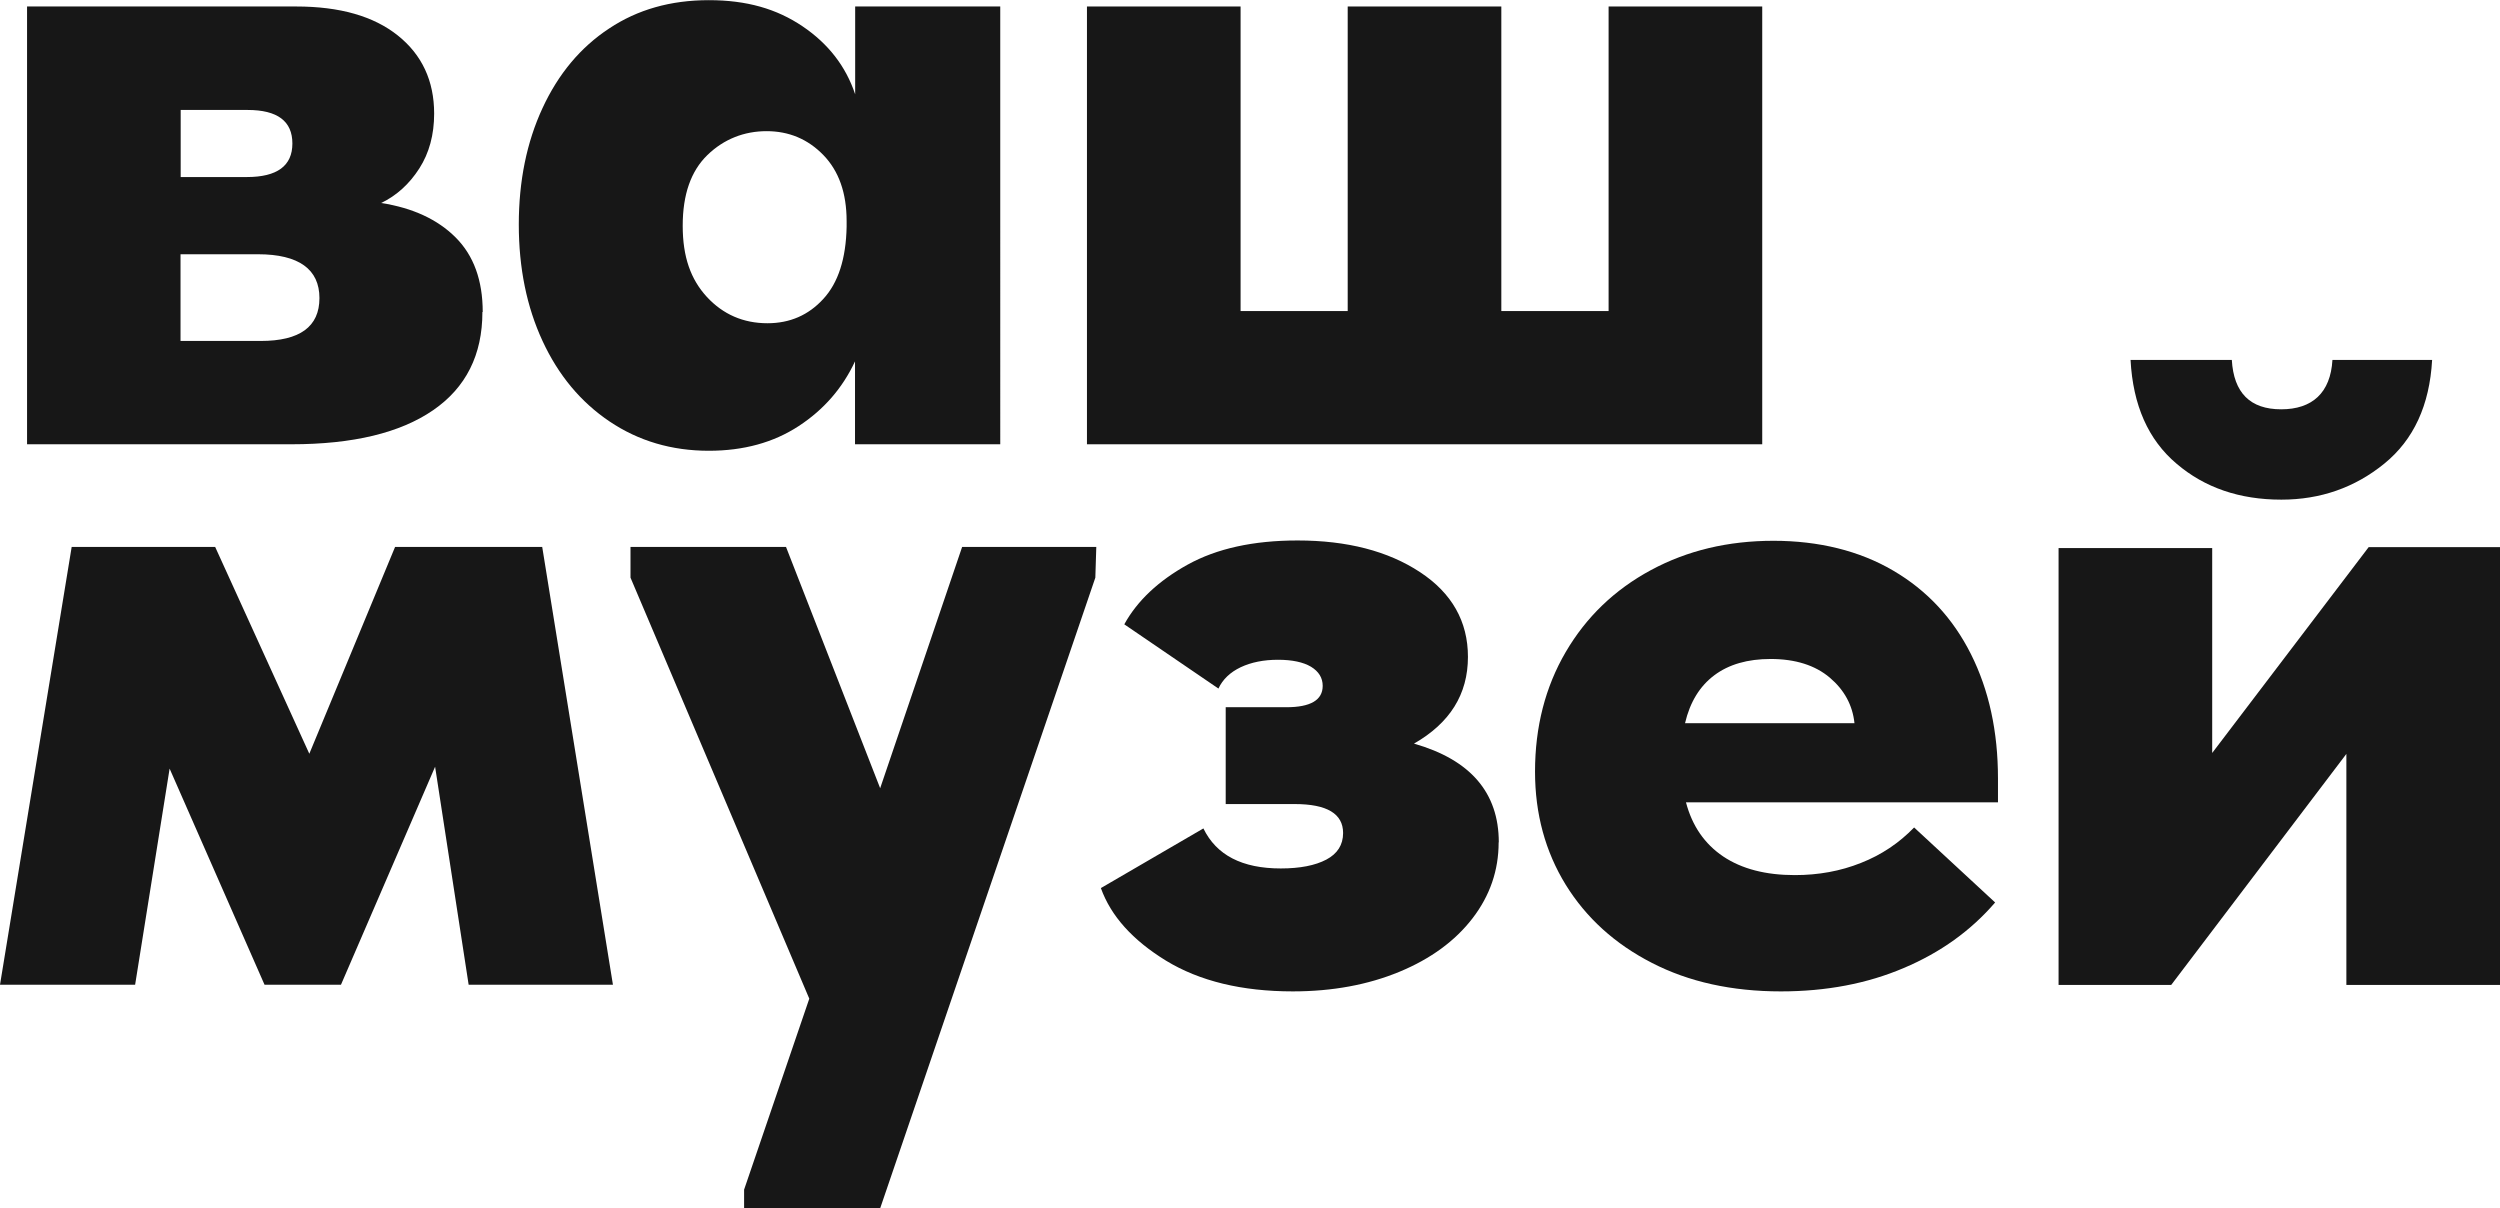
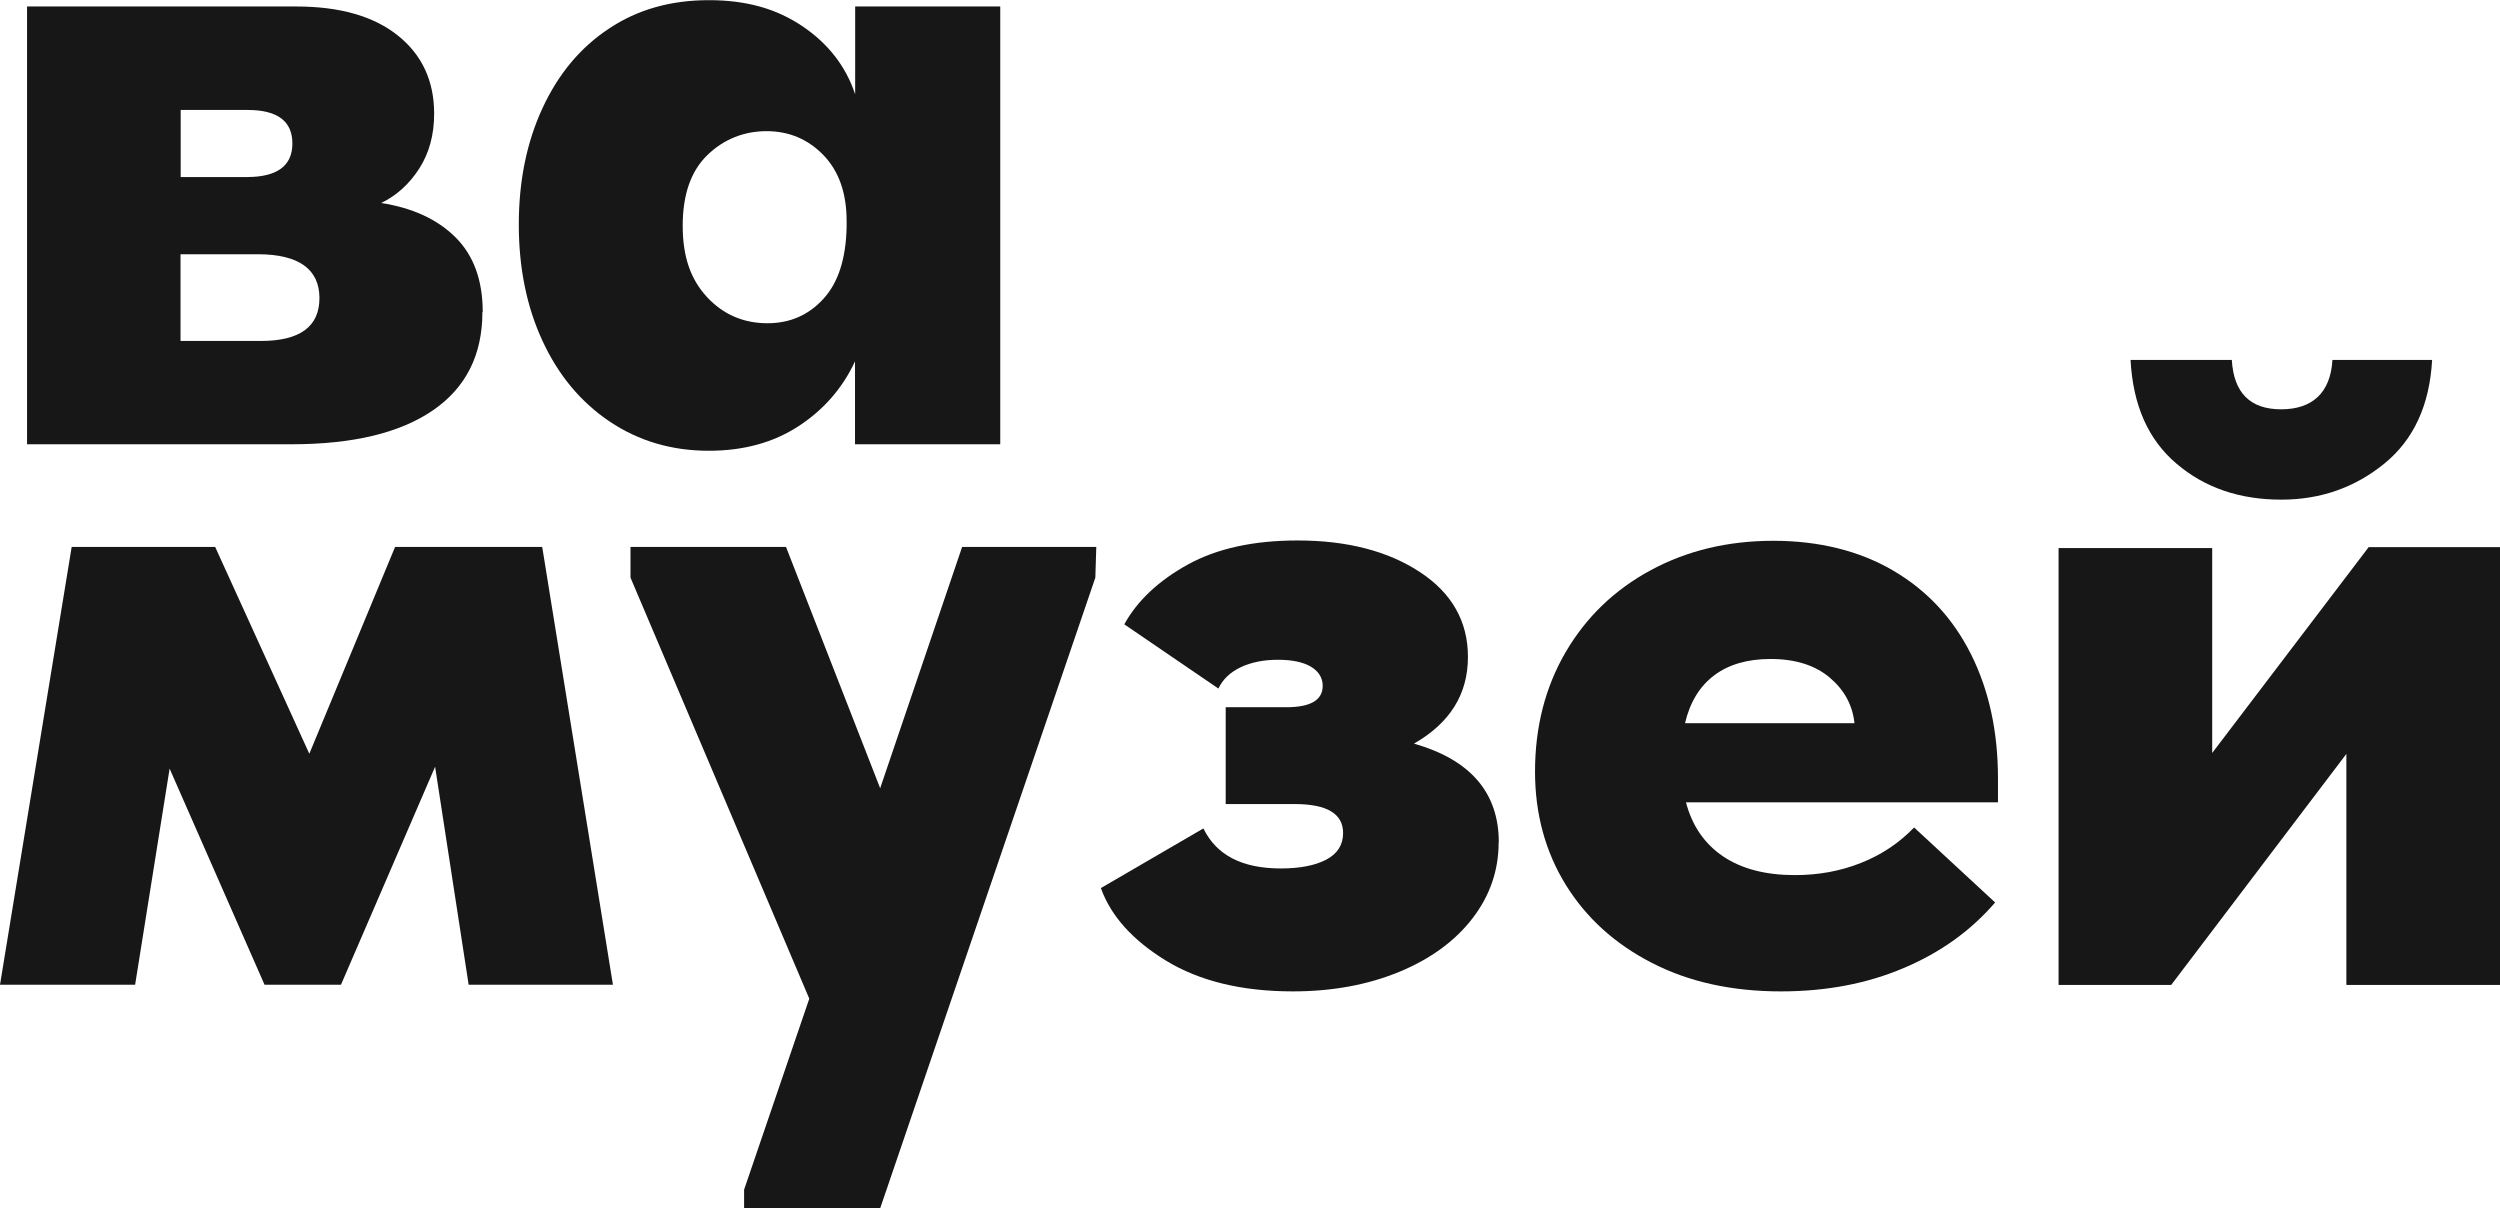
<svg xmlns="http://www.w3.org/2000/svg" width="158.01" height="76.37" viewBox="0 0 158.01 76.37">
  <defs>
    <style> .cls-1 { fill: #171717; } </style>
  </defs>
  <g id="_лой_1" data-name="Слой 1" />
  <g id="_лой_2" data-name="Слой 2">
    <g id="_лой_1-2" data-name="Слой 1">
      <g>
        <path class="cls-1" d="M30.49,19.72c0,2.71-1.04,4.78-3.12,6.21-2.08,1.43-5.06,2.15-8.95,2.15H1.71V.41H18.72c2.75,0,4.89,.61,6.42,1.83,1.53,1.22,2.3,2.87,2.3,4.94,0,1.33-.31,2.49-.94,3.47-.63,.98-1.43,1.71-2.41,2.18,2,.31,3.57,1.04,4.71,2.18,1.14,1.14,1.71,2.71,1.71,4.71ZM15.66,6.95h-4.24v4.24h4.18c1.92,0,2.88-.71,2.88-2.12s-.94-2.12-2.83-2.12Zm.82,14.6c2.47,0,3.71-.9,3.71-2.71s-1.29-2.77-3.89-2.77h-4.89v5.48h5.06Z" />
        <path class="cls-1" d="M54.04,.41h9.18V28.08h-9.18v-5.24c-.79,1.69-1.97,3.05-3.56,4.09-1.59,1.04-3.48,1.56-5.68,1.56-2.35,0-4.44-.62-6.27-1.85s-3.24-2.93-4.24-5.09c-1-2.16-1.5-4.61-1.5-7.36s.5-5.2,1.5-7.36c1-2.16,2.4-3.84,4.21-5.03,1.8-1.2,3.9-1.79,6.3-1.79s4.29,.55,5.92,1.65c1.63,1.1,2.74,2.53,3.33,4.3V.41Zm-.53,13.92v-.36c0-1.77-.49-3.16-1.47-4.17-.98-1.01-2.18-1.51-3.59-1.51s-2.7,.5-3.74,1.51c-1.04,1.01-1.56,2.49-1.56,4.47s.51,3.39,1.53,4.5c1.02,1.1,2.3,1.66,3.83,1.66,1.41,0,2.59-.51,3.53-1.54,.94-1.02,1.43-2.54,1.47-4.55Z" />
-         <path class="cls-1" d="M94.9,19.66h6.77V.41h9.71V28.08h-42.68V.41h9.71V19.66h6.77V.41h9.71V19.66Z" />
      </g>
      <g>
        <path class="cls-1" d="M8.54,62.24H0l4.53-27.67H13.6l5.95,13.07,5.42-13.07h9.3l4.47,27.67h-9.12l-2.12-13.78-5.95,13.78h-4.83l-6-13.66-2.18,13.66Z" />
        <path class="cls-1" d="M55.63,49.82l5.18-15.25h8.48l-.06,1.94-13.6,39.86h-8.6v-1.18l4.12-12.07-11.3-26.61v-1.94h9.83l5.95,15.25Z" />
        <path class="cls-1" d="M94.72,53.24c0,1.77-.55,3.37-1.65,4.8-1.1,1.43-2.64,2.56-4.62,3.38-1.98,.82-4.23,1.24-6.74,1.24-3.22,0-5.89-.65-8.01-1.94-2.12-1.3-3.49-2.83-4.12-4.59l6.48-3.77c.82,1.69,2.45,2.53,4.89,2.53,1.22,0,2.18-.19,2.88-.56s1.06-.93,1.06-1.68c0-1.22-1.02-1.83-3.06-1.83h-4.36v-6.12h3.83c1.53,0,2.3-.45,2.3-1.35,0-.51-.25-.91-.74-1.21-.49-.29-1.19-.44-2.09-.44s-1.69,.16-2.35,.47c-.67,.32-1.14,.77-1.41,1.35l-5.95-4.06c.82-1.49,2.16-2.75,4-3.77,1.84-1.02,4.16-1.53,6.95-1.53,3.14,0,5.72,.67,7.74,2,2.02,1.33,3.03,3.12,3.03,5.36,0,2.36-1.14,4.18-3.41,5.48,3.57,1.02,5.36,3.1,5.36,6.24Z" />
        <path class="cls-1" d="M126.28,50.71h-19.72c.39,1.49,1.18,2.63,2.35,3.42,1.18,.79,2.69,1.18,4.53,1.18,1.49,0,2.88-.25,4.18-.77,1.3-.51,2.41-1.26,3.36-2.24l5.12,4.74c-1.53,1.78-3.45,3.16-5.77,4.14-2.32,.99-4.91,1.48-7.77,1.48-3.1,0-5.82-.6-8.15-1.8-2.34-1.2-4.15-2.84-5.45-4.94-1.29-2.1-1.94-4.48-1.94-7.15,0-2.83,.65-5.35,1.94-7.56,1.3-2.22,3.09-3.94,5.39-5.18s4.88-1.85,7.74-1.85,5.43,.63,7.56,1.88c2.14,1.25,3.78,3.01,4.92,5.28,1.14,2.27,1.71,4.89,1.71,7.86v1.52Zm-19.78-5h10.71c-.12-1.14-.64-2.1-1.56-2.88-.92-.78-2.17-1.18-3.74-1.18-1.45,0-2.64,.34-3.56,1.03-.92,.69-1.54,1.7-1.85,3.03Z" />
        <path class="cls-1" d="M139.82,47.59l9.89-13.01h8.3v27.67h-9.71v-14.6l-11.07,14.6h-7.12v-27.61h9.71v12.95Zm-5.18-24.84h6.42c.12,2.08,1.16,3.12,3.12,3.12s3.12-1.04,3.24-3.12h6.3c-.16,2.87-1.17,5.05-3.03,6.56-1.86,1.51-4.03,2.27-6.5,2.27-2.63,0-4.84-.75-6.62-2.27-1.79-1.51-2.76-3.7-2.91-6.56Z" />
      </g>
    </g>
  </g>
</svg>